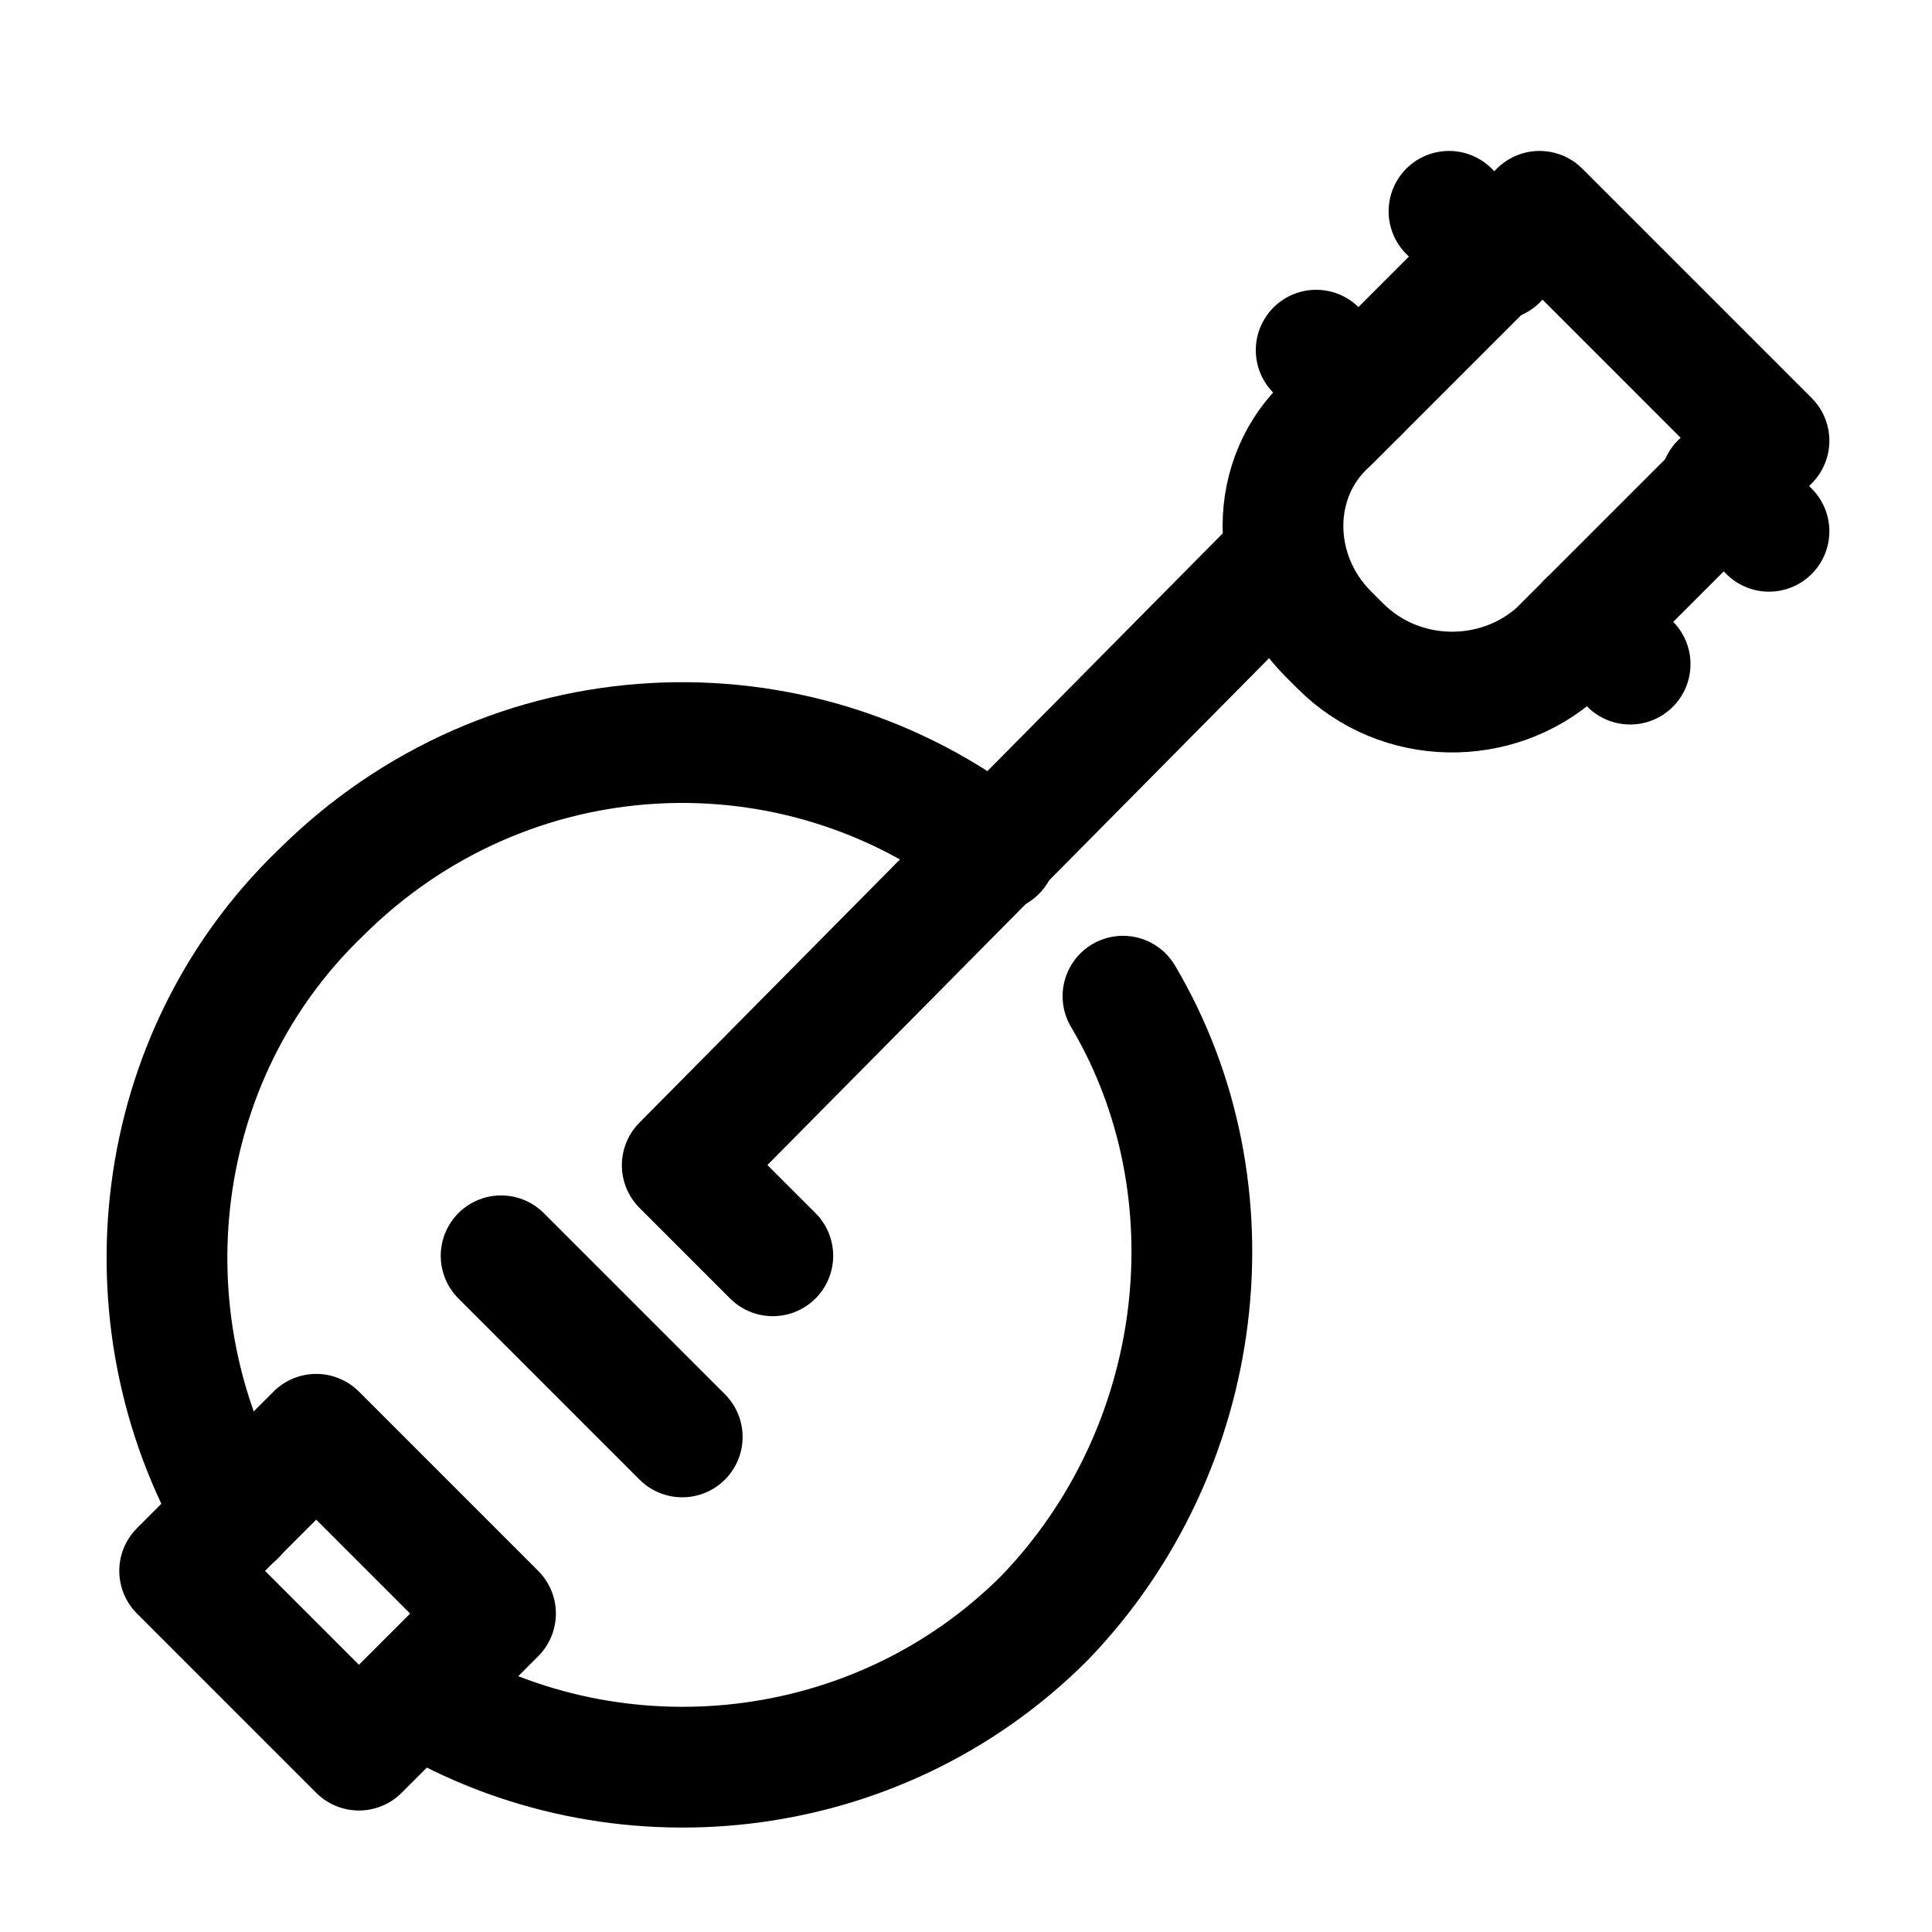
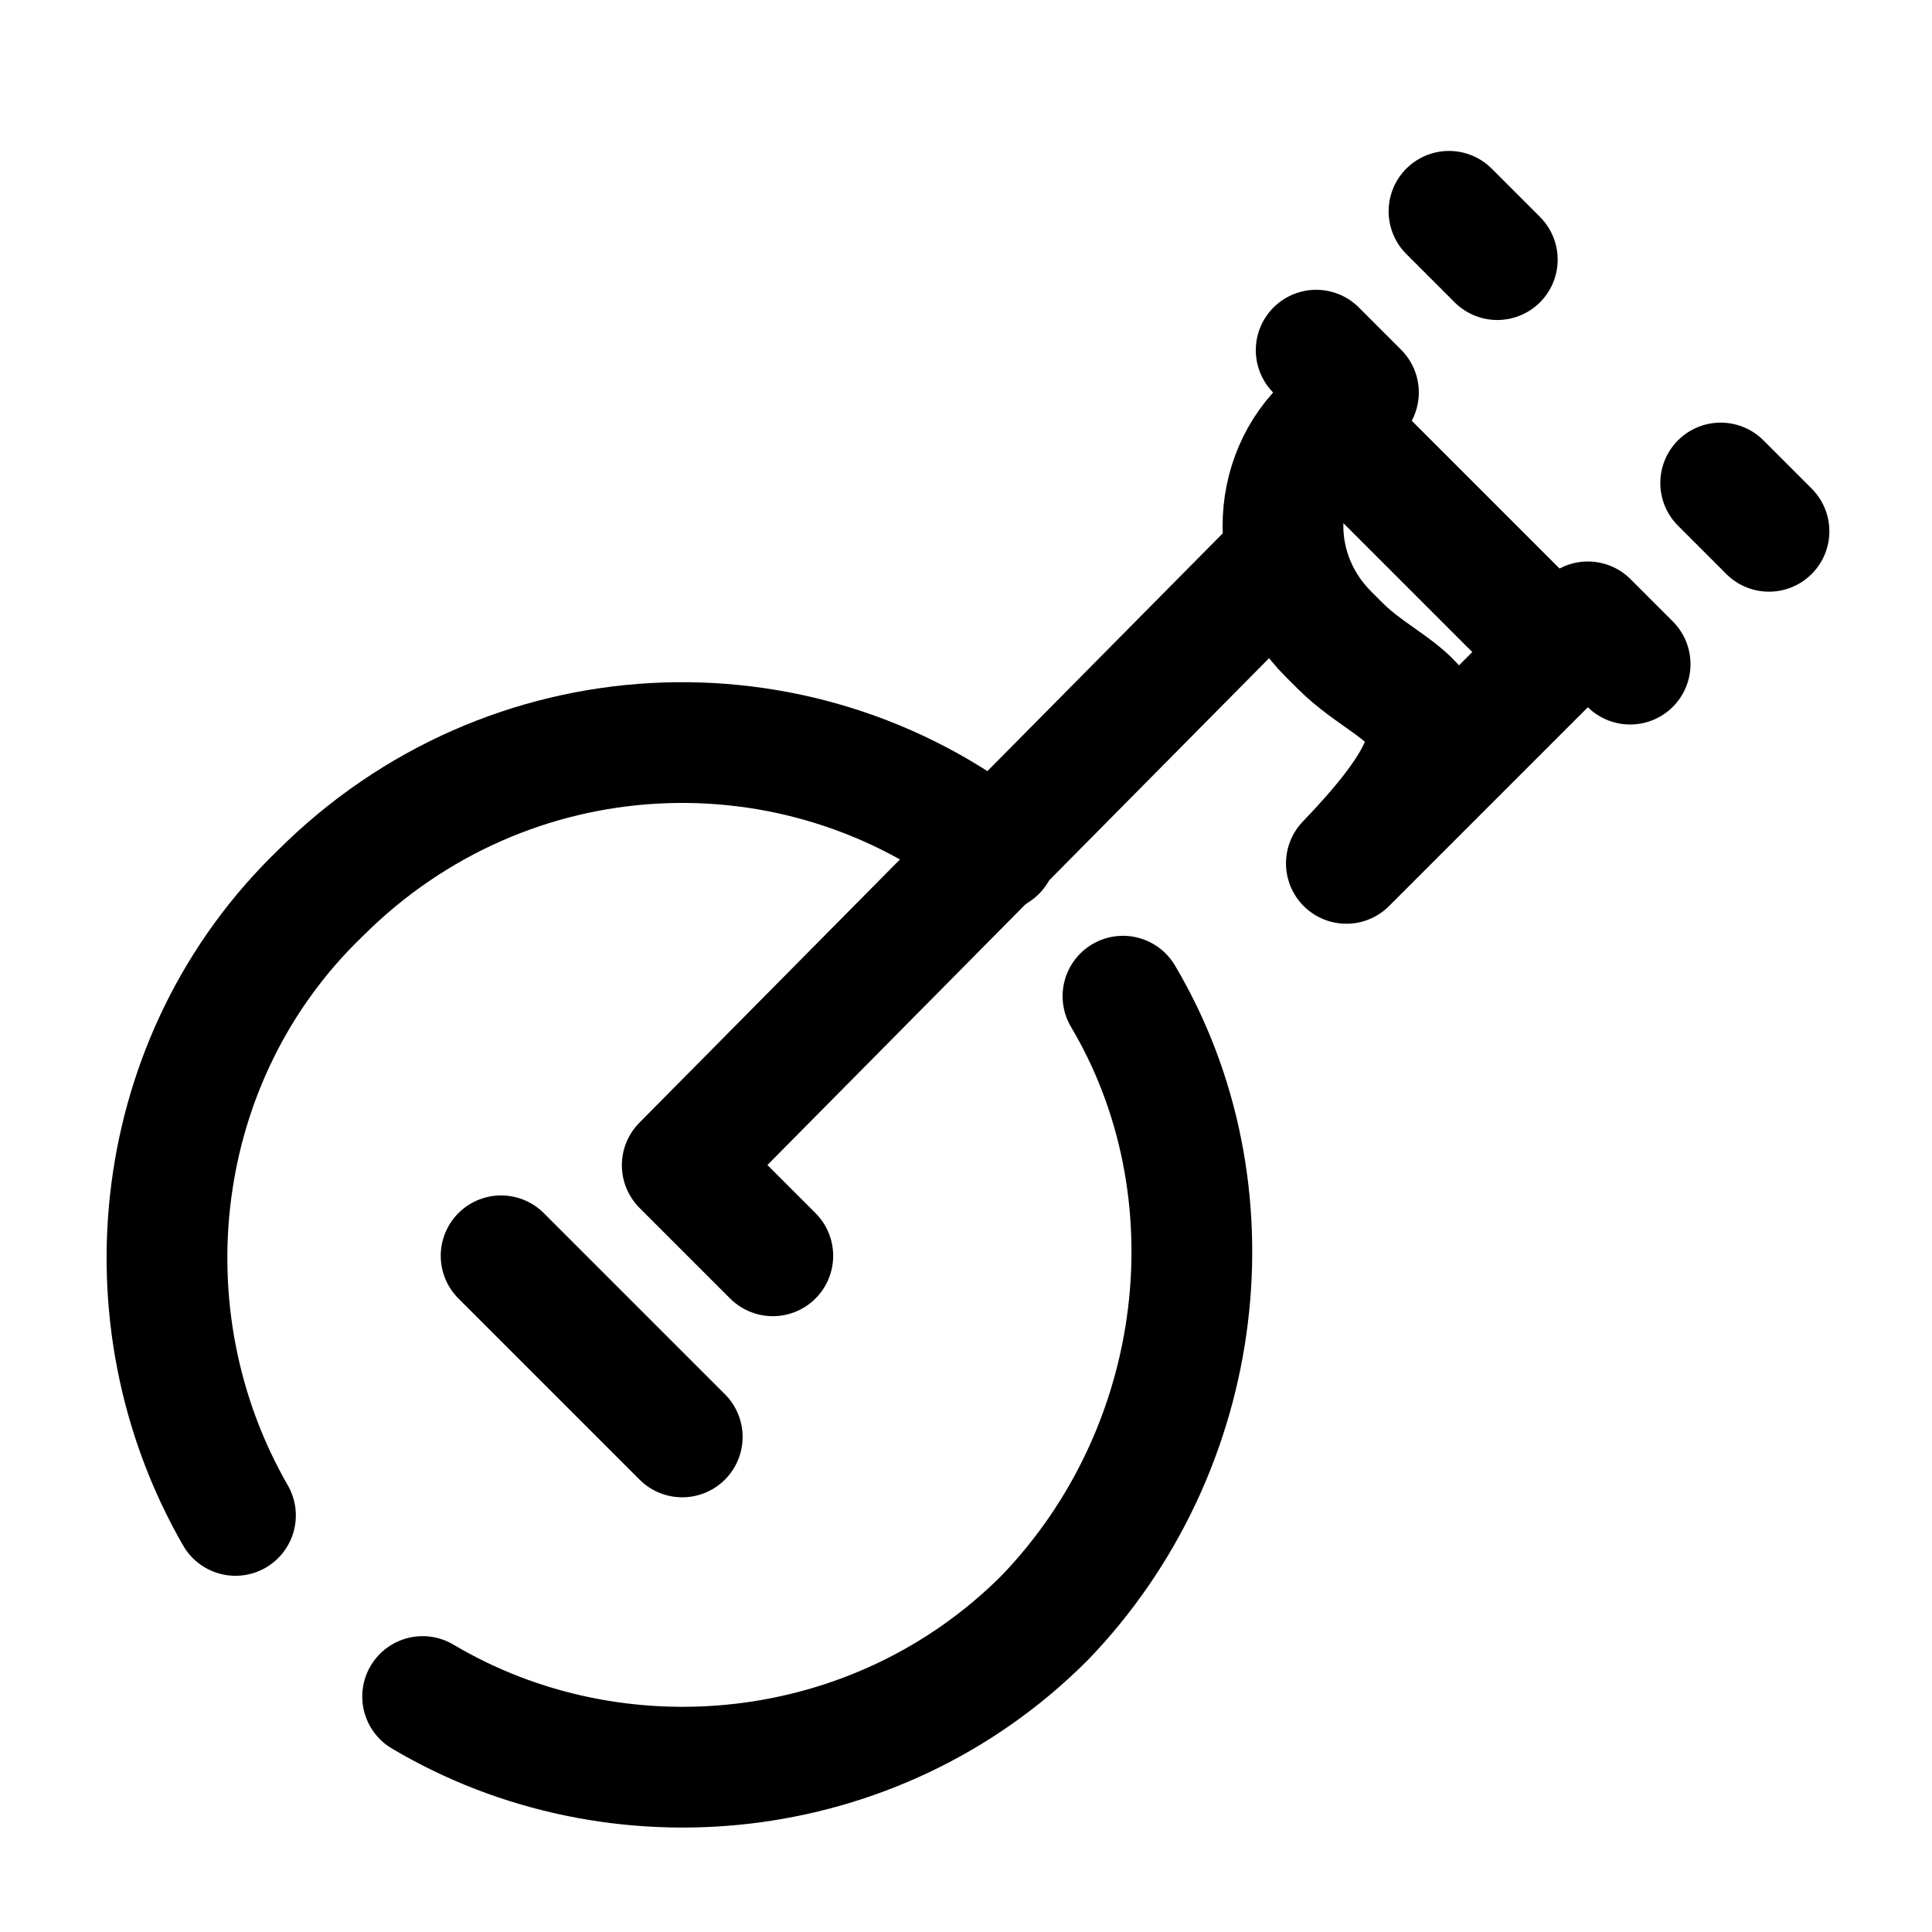
<svg xmlns="http://www.w3.org/2000/svg" version="1.1" id="Icons" viewBox="0 0 32 32" xml:space="preserve">
  <style type="text/css">
	.st0{fill:none;stroke:#000000;stroke-width:2;stroke-linejoin:round;stroke-miterlimit:10;}
	.st1{fill:none;stroke:#000000;stroke-width:2;stroke-linecap:round;stroke-linejoin:round;stroke-miterlimit:10;}
</style>
-   <rect x="3.5" y="24.8" transform="matrix(0.707 0.707 -0.707 0.707 20.297 3.748)" class="st1" width="4.2" height="3.2" />
  <line class="st1" x1="8.3" y1="20.8" x2="11.3" y2="23.8" />
  <polyline class="st1" points="12.8,20.8 11.3,19.3 21,9.5 " />
  <path class="st1" d="M18.6,16.5c1.9,3.2,1.4,7.5-1.3,10.3c-2.8,2.8-7.1,3.2-10.3,1.3" />
  <path class="st1" d="M3.9,25.1C2,21.8,2.5,17.5,5.3,14.8c3.1-3.1,7.9-3.3,11.2-0.7" />
-   <path class="st1" d="M22.2,10.7L22,10.5c-1-1-1-2.6,0-3.5l3.5-3.5l3.8,3.8l-3.5,3.5C24.8,11.7,23.2,11.7,22.2,10.7z" />
+   <path class="st1" d="M22.2,10.7L22,10.5c-1-1-1-2.6,0-3.5l3.8,3.8l-3.5,3.5C24.8,11.7,23.2,11.7,22.2,10.7z" />
  <line class="st1" x1="24" y1="3.5" x2="24.8" y2="4.3" />
  <line class="st1" x1="21.8" y1="5.8" x2="22.5" y2="6.5" />
  <line class="st1" x1="28.5" y1="8" x2="29.3" y2="8.8" />
  <line class="st1" x1="26.3" y1="10.3" x2="27" y2="11" />
</svg>